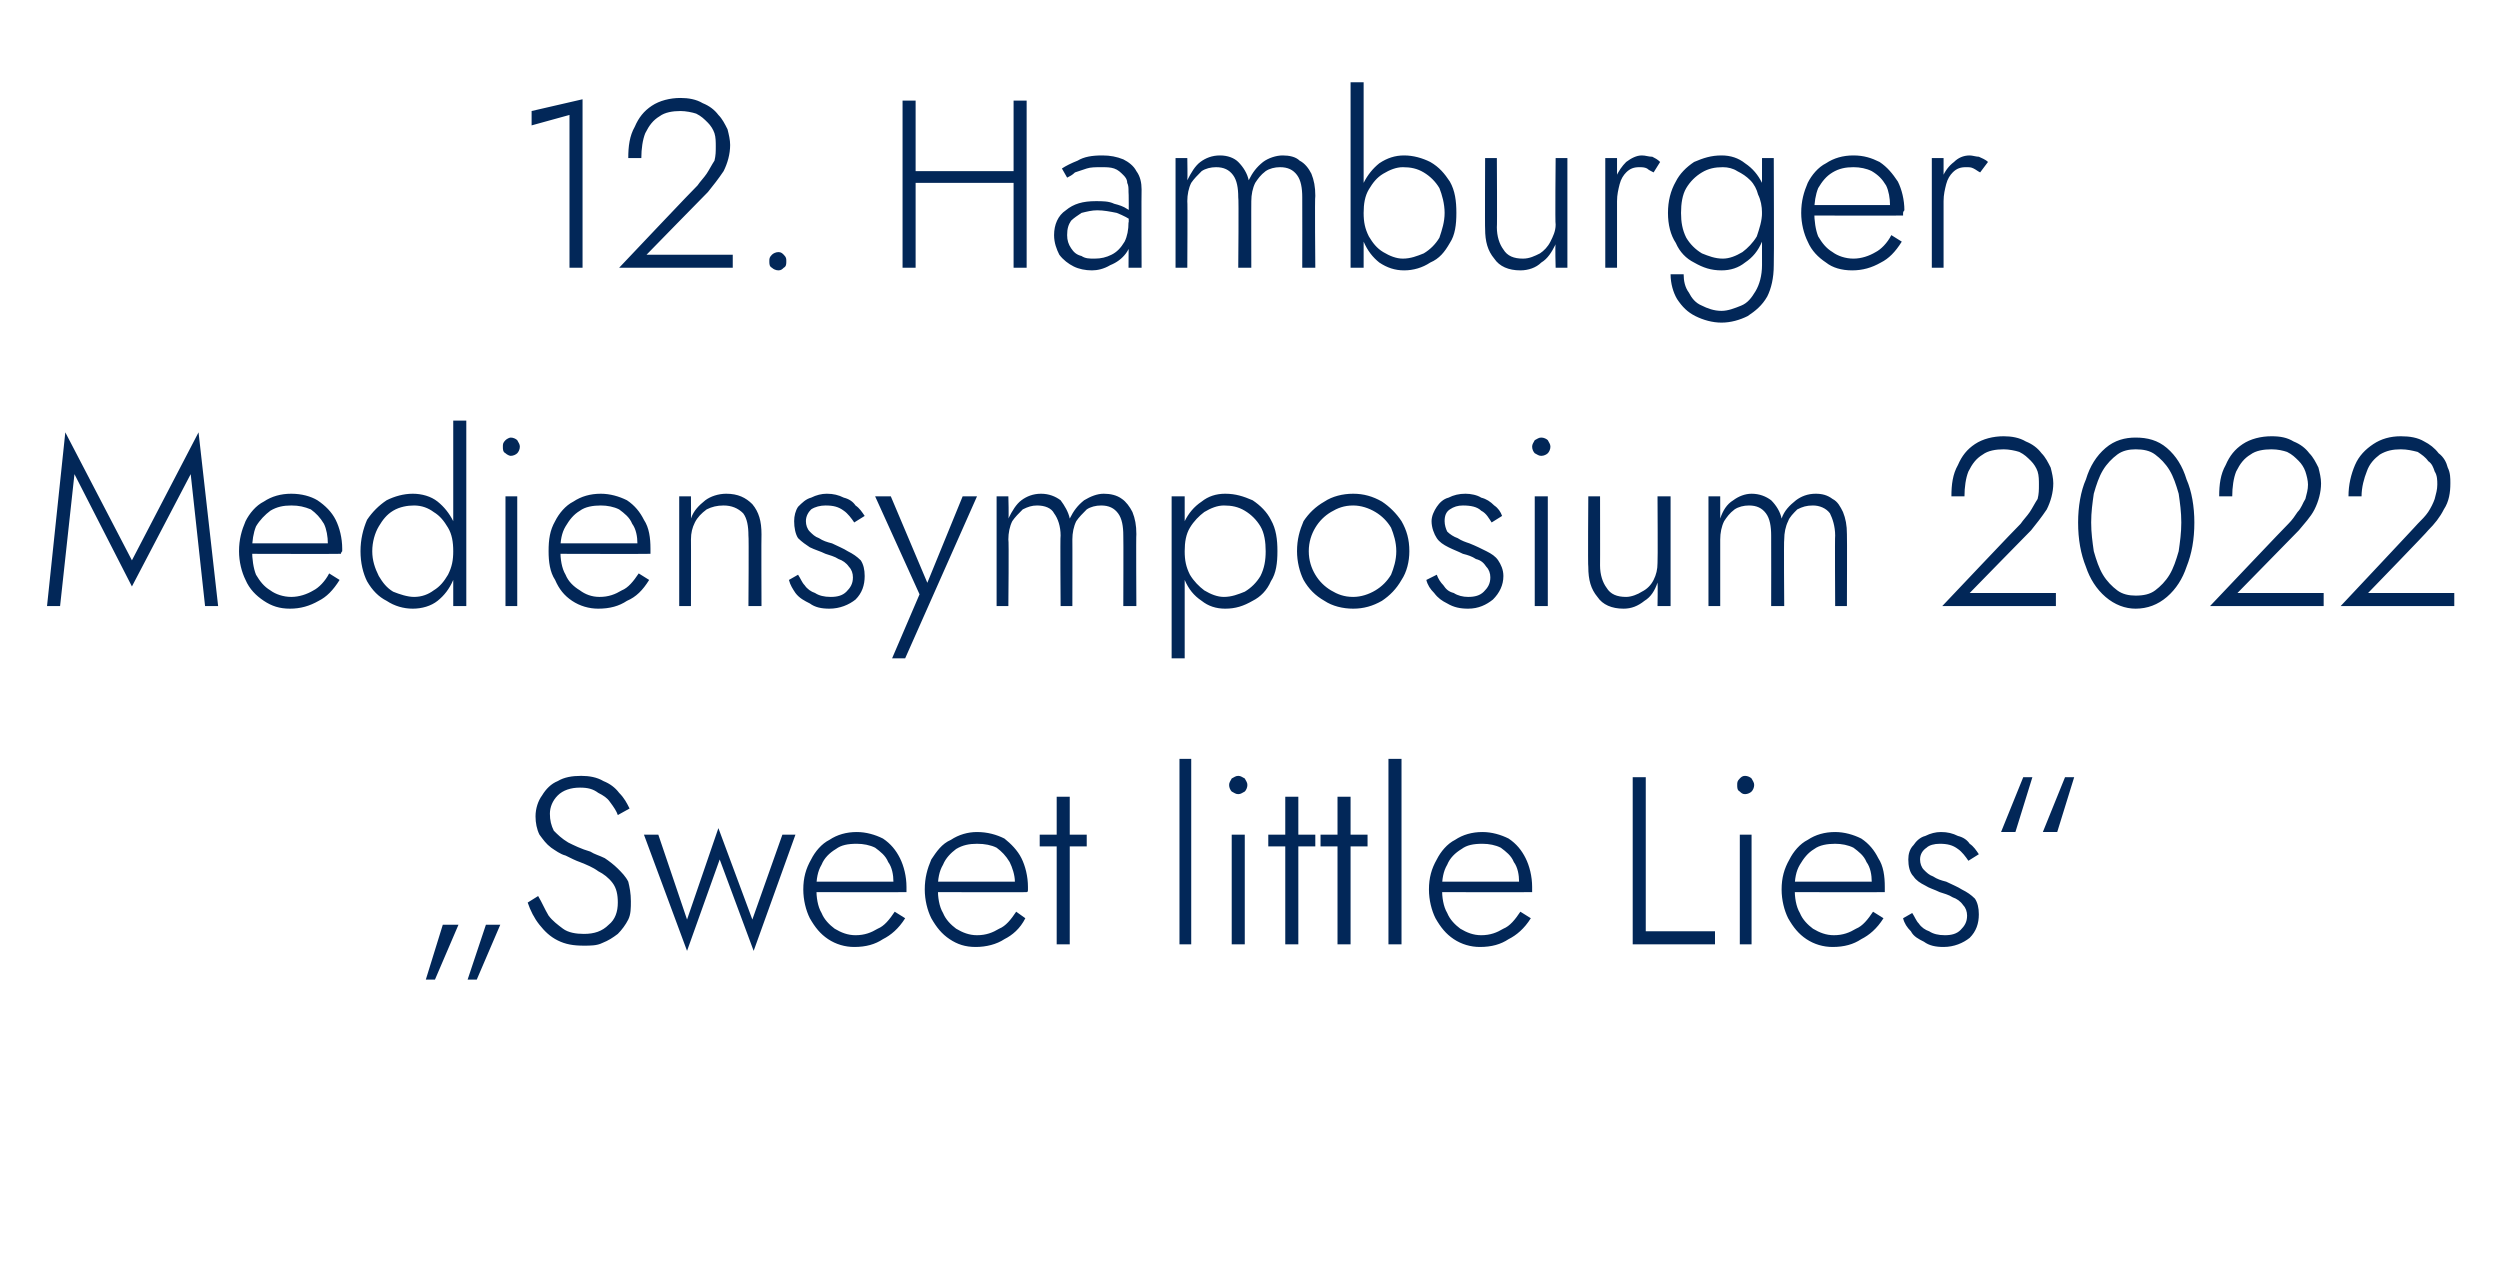
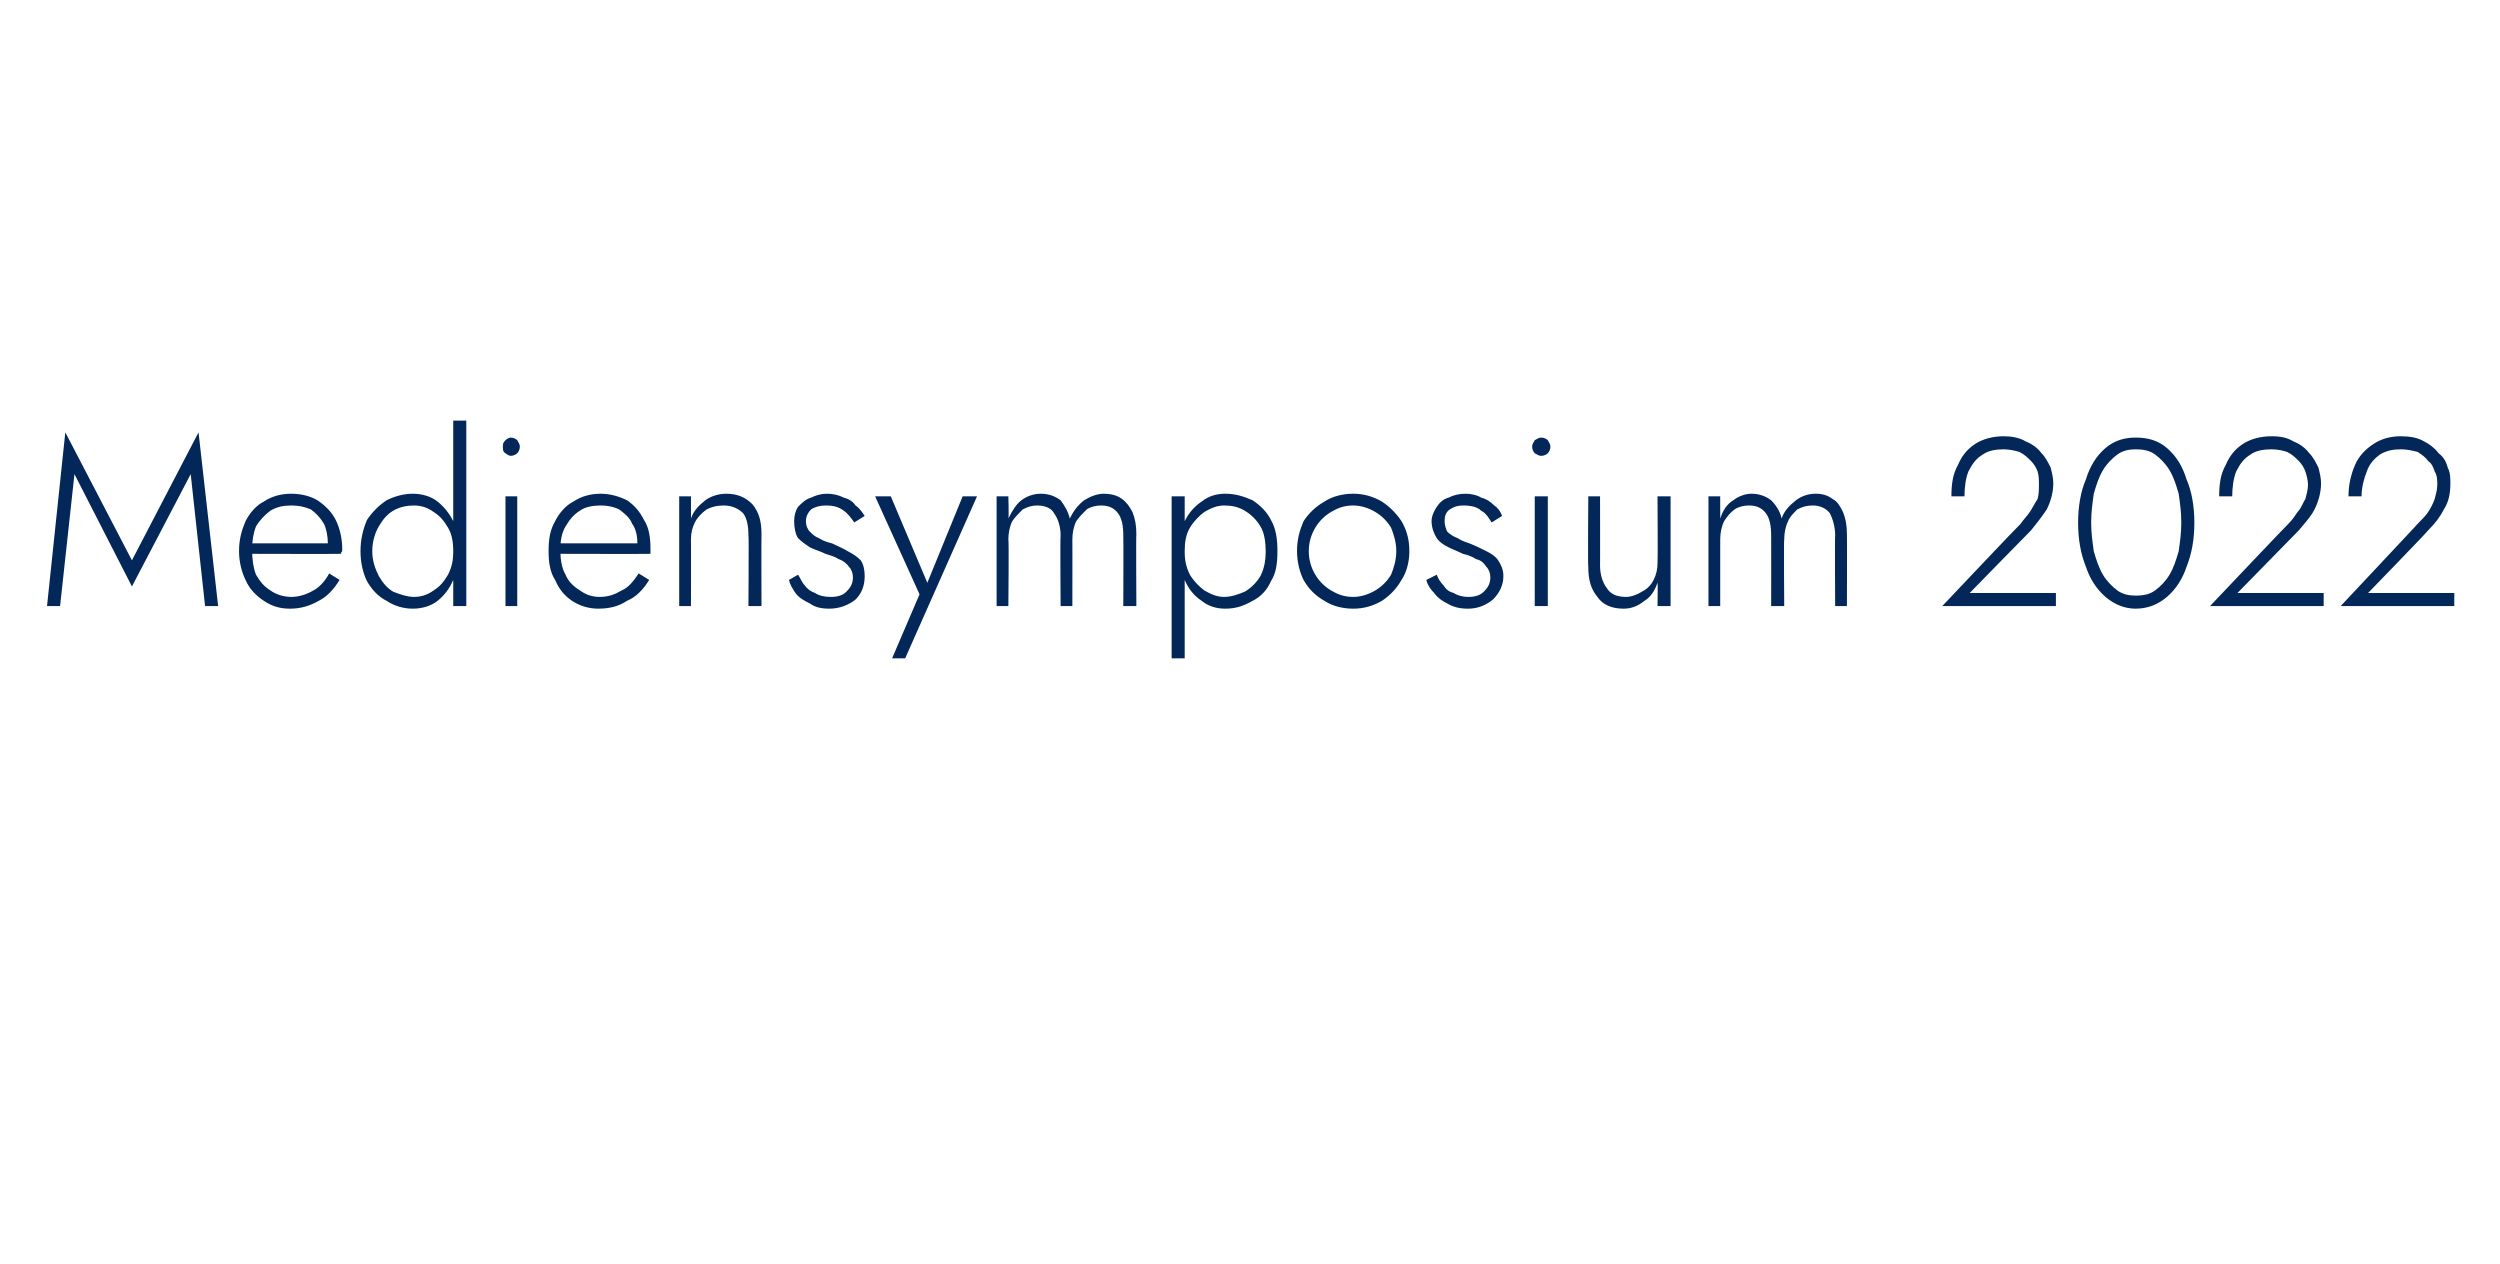
<svg xmlns="http://www.w3.org/2000/svg" version="1.1" width="191.4px" height="96.8px" viewBox="0 -1 191.4 96.8" style="top:-1px">
  <desc>12. Hamburger Mediensymposium 2022 „Sweet little Lies“</desc>
  <defs />
  <g id="Polygon1041558">
-     <path d="M 33.9 69.8 L 32.6 74 L 33.3 74 L 35.1 69.8 L 33.9 69.8 Z M 37.2 69.8 L 35.8 74 L 36.5 74 L 38.3 69.8 L 37.2 69.8 Z M 41.2 67.6 C 41.2 67.6 40.4 68.1 40.4 68.1 C 40.6 68.7 40.9 69.3 41.3 69.8 C 41.7 70.3 42.1 70.7 42.7 71 C 43.3 71.3 43.9 71.4 44.7 71.4 C 45.2 71.4 45.7 71.4 46.1 71.2 C 46.6 71 46.9 70.8 47.3 70.5 C 47.6 70.2 47.9 69.8 48.1 69.4 C 48.3 69 48.3 68.5 48.3 68 C 48.3 67.4 48.2 66.9 48.1 66.5 C 47.9 66.1 47.6 65.8 47.3 65.5 C 47 65.2 46.6 64.9 46.3 64.7 C 45.9 64.5 45.5 64.4 45.2 64.2 C 44.5 64 43.9 63.7 43.5 63.5 C 43 63.2 42.7 62.9 42.4 62.6 C 42.2 62.2 42.1 61.8 42.1 61.3 C 42.1 60.8 42.3 60.3 42.7 59.9 C 43.1 59.5 43.7 59.3 44.4 59.3 C 45 59.3 45.4 59.4 45.8 59.7 C 46.2 59.9 46.5 60.1 46.7 60.4 C 47 60.8 47.2 61.1 47.3 61.4 C 47.3 61.4 48.2 60.9 48.2 60.9 C 48 60.5 47.8 60.1 47.4 59.7 C 47.1 59.3 46.7 59 46.2 58.8 C 45.7 58.5 45.1 58.4 44.5 58.4 C 43.8 58.4 43.2 58.5 42.7 58.8 C 42.2 59 41.8 59.4 41.5 59.9 C 41.2 60.3 41 60.9 41 61.5 C 41 62 41.1 62.5 41.3 62.9 C 41.6 63.3 41.8 63.6 42.2 63.9 C 42.5 64.1 42.9 64.4 43.3 64.5 C 43.7 64.7 44.1 64.9 44.4 65 C 44.9 65.2 45.4 65.4 45.8 65.7 C 46.2 65.9 46.6 66.2 46.9 66.6 C 47.2 67 47.3 67.5 47.3 68.1 C 47.3 68.8 47.1 69.4 46.6 69.8 C 46.1 70.3 45.5 70.5 44.7 70.5 C 44.1 70.5 43.5 70.4 43.1 70.1 C 42.7 69.8 42.3 69.5 42 69.1 C 41.7 68.6 41.5 68.1 41.2 67.6 Z M 49.3 62.9 L 52.6 71.8 L 55.1 64.8 L 57.7 71.8 L 60.9 62.9 L 59.9 62.9 L 57.6 69.4 L 55 62.4 L 52.6 69.4 L 50.4 62.9 L 49.3 62.9 Z M 65.4 71.5 C 66.3 71.5 67 71.3 67.6 70.9 C 68.2 70.6 68.8 70.1 69.3 69.3 C 69.3 69.3 68.5 68.8 68.5 68.8 C 68.1 69.4 67.7 69.9 67.2 70.1 C 66.7 70.4 66.2 70.6 65.5 70.6 C 64.9 70.6 64.4 70.4 63.9 70.1 C 63.5 69.8 63.1 69.4 62.9 68.9 C 62.6 68.4 62.5 67.7 62.5 67 C 62.5 66.3 62.6 65.7 62.9 65.2 C 63.1 64.7 63.5 64.3 64 64 C 64.4 63.7 64.9 63.6 65.6 63.6 C 66.1 63.6 66.6 63.7 67 63.9 C 67.4 64.2 67.8 64.5 68 65 C 68.3 65.4 68.4 66 68.4 66.5 C 68.4 66.6 68.4 66.7 68.3 66.8 C 68.3 66.9 68.3 67 68.3 67.1 C 68.26 67.07 68.7 66.5 68.7 66.5 L 62.1 66.5 L 62.1 67.3 C 62.1 67.3 69.37 67.32 69.4 67.3 C 69.4 67.3 69.4 67.2 69.4 67.1 C 69.4 67 69.4 66.9 69.4 66.9 C 69.4 66.1 69.2 65.3 68.9 64.7 C 68.6 64.1 68.2 63.6 67.6 63.2 C 67 62.9 66.3 62.7 65.6 62.7 C 64.8 62.7 64.1 62.9 63.5 63.3 C 62.9 63.6 62.4 64.2 62.1 64.8 C 61.7 65.5 61.5 66.2 61.5 67.1 C 61.5 67.9 61.7 68.7 62 69.3 C 62.4 70 62.8 70.5 63.4 70.9 C 64 71.3 64.7 71.5 65.4 71.5 Z M 74.7 71.5 C 75.5 71.5 76.3 71.3 76.9 70.9 C 77.5 70.6 78.1 70.1 78.5 69.3 C 78.5 69.3 77.8 68.8 77.8 68.8 C 77.4 69.4 77 69.9 76.5 70.1 C 76 70.4 75.5 70.6 74.8 70.6 C 74.2 70.6 73.7 70.4 73.2 70.1 C 72.8 69.8 72.4 69.4 72.2 68.9 C 71.9 68.4 71.8 67.7 71.8 67 C 71.8 66.3 71.9 65.7 72.2 65.2 C 72.4 64.7 72.8 64.3 73.2 64 C 73.7 63.7 74.2 63.6 74.8 63.6 C 75.4 63.6 75.9 63.7 76.3 63.9 C 76.7 64.2 77 64.5 77.3 65 C 77.5 65.4 77.7 66 77.7 66.5 C 77.7 66.6 77.7 66.7 77.6 66.8 C 77.6 66.9 77.6 67 77.5 67.1 C 77.54 67.07 77.9 66.5 77.9 66.5 L 71.4 66.5 L 71.4 67.3 C 71.4 67.3 78.65 67.32 78.6 67.3 C 78.7 67.3 78.7 67.2 78.7 67.1 C 78.7 67 78.7 66.9 78.7 66.9 C 78.7 66.1 78.5 65.3 78.2 64.7 C 77.9 64.1 77.4 63.6 76.9 63.2 C 76.3 62.9 75.6 62.7 74.8 62.7 C 74.1 62.7 73.4 62.9 72.8 63.3 C 72.1 63.6 71.7 64.2 71.3 64.8 C 71 65.5 70.8 66.2 70.8 67.1 C 70.8 67.9 71 68.7 71.3 69.3 C 71.7 70 72.1 70.5 72.7 70.9 C 73.3 71.3 73.9 71.5 74.7 71.5 Z M 79.6 62.9 L 79.6 63.8 L 83.2 63.8 L 83.2 62.9 L 79.6 62.9 Z M 80.9 60 L 80.9 71.3 L 81.9 71.3 L 81.9 60 L 80.9 60 Z M 90.3 57.1 L 90.3 71.3 L 91.2 71.3 L 91.2 57.1 L 90.3 57.1 Z M 94.1 59.1 C 94.1 59.3 94.2 59.5 94.3 59.6 C 94.5 59.7 94.6 59.8 94.8 59.8 C 95 59.8 95.1 59.7 95.3 59.6 C 95.4 59.5 95.5 59.3 95.5 59.1 C 95.5 58.9 95.4 58.8 95.3 58.6 C 95.1 58.5 95 58.4 94.8 58.4 C 94.6 58.4 94.5 58.5 94.3 58.6 C 94.2 58.8 94.1 58.9 94.1 59.1 Z M 94.3 62.9 L 94.3 71.3 L 95.3 71.3 L 95.3 62.9 L 94.3 62.9 Z M 97.1 62.9 L 97.1 63.8 L 100.7 63.8 L 100.7 62.9 L 97.1 62.9 Z M 98.4 60 L 98.4 71.3 L 99.4 71.3 L 99.4 60 L 98.4 60 Z M 101.1 62.9 L 101.1 63.8 L 104.7 63.8 L 104.7 62.9 L 101.1 62.9 Z M 102.4 60 L 102.4 71.3 L 103.4 71.3 L 103.4 60 L 102.4 60 Z M 106.3 57.1 L 106.3 71.3 L 107.3 71.3 L 107.3 57.1 L 106.3 57.1 Z M 113.3 71.5 C 114.2 71.5 114.9 71.3 115.5 70.9 C 116.1 70.6 116.7 70.1 117.2 69.3 C 117.2 69.3 116.4 68.8 116.4 68.8 C 116 69.4 115.6 69.9 115.1 70.1 C 114.6 70.4 114.1 70.6 113.4 70.6 C 112.8 70.6 112.3 70.4 111.8 70.1 C 111.4 69.8 111 69.4 110.8 68.9 C 110.5 68.4 110.4 67.7 110.4 67 C 110.4 66.3 110.5 65.7 110.8 65.2 C 111 64.7 111.4 64.3 111.9 64 C 112.3 63.7 112.8 63.6 113.5 63.6 C 114 63.6 114.5 63.7 114.9 63.9 C 115.3 64.2 115.7 64.5 115.9 65 C 116.2 65.4 116.3 66 116.3 66.5 C 116.3 66.6 116.3 66.7 116.2 66.8 C 116.2 66.9 116.2 67 116.2 67.1 C 116.16 67.07 116.6 66.5 116.6 66.5 L 110 66.5 L 110 67.3 C 110 67.3 117.27 67.32 117.3 67.3 C 117.3 67.3 117.3 67.2 117.3 67.1 C 117.3 67 117.3 66.9 117.3 66.9 C 117.3 66.1 117.1 65.3 116.8 64.7 C 116.5 64.1 116.1 63.6 115.5 63.2 C 114.9 62.9 114.2 62.7 113.5 62.7 C 112.7 62.7 112 62.9 111.4 63.3 C 110.8 63.6 110.3 64.2 110 64.8 C 109.6 65.5 109.4 66.2 109.4 67.1 C 109.4 67.9 109.6 68.7 109.9 69.3 C 110.3 70 110.7 70.5 111.3 70.9 C 111.9 71.3 112.6 71.5 113.3 71.5 Z M 125 58.5 L 125 71.3 L 131.3 71.3 L 131.3 70.3 L 126 70.3 L 126 58.5 L 125 58.5 Z M 133 59.1 C 133 59.3 133 59.5 133.2 59.6 C 133.3 59.7 133.4 59.8 133.6 59.8 C 133.8 59.8 134 59.7 134.1 59.6 C 134.2 59.5 134.3 59.3 134.3 59.1 C 134.3 58.9 134.2 58.8 134.1 58.6 C 134 58.5 133.8 58.4 133.6 58.4 C 133.4 58.4 133.3 58.5 133.2 58.6 C 133 58.8 133 58.9 133 59.1 Z M 133.2 62.9 L 133.2 71.3 L 134.1 71.3 L 134.1 62.9 L 133.2 62.9 Z M 140.3 71.5 C 141.2 71.5 141.9 71.3 142.5 70.9 C 143.1 70.6 143.7 70.1 144.2 69.3 C 144.2 69.3 143.4 68.8 143.4 68.8 C 143 69.4 142.6 69.9 142.1 70.1 C 141.6 70.4 141.1 70.6 140.4 70.6 C 139.8 70.6 139.3 70.4 138.8 70.1 C 138.4 69.8 138 69.4 137.8 68.9 C 137.5 68.4 137.4 67.7 137.4 67 C 137.4 66.3 137.5 65.7 137.8 65.2 C 138.1 64.7 138.4 64.3 138.9 64 C 139.3 63.7 139.9 63.6 140.5 63.6 C 141 63.6 141.5 63.7 141.9 63.9 C 142.3 64.2 142.7 64.5 142.9 65 C 143.2 65.4 143.3 66 143.3 66.5 C 143.3 66.6 143.3 66.7 143.2 66.8 C 143.2 66.9 143.2 67 143.2 67.1 C 143.17 67.07 143.6 66.5 143.6 66.5 L 137.1 66.5 L 137.1 67.3 C 137.1 67.3 144.28 67.32 144.3 67.3 C 144.3 67.3 144.3 67.2 144.3 67.1 C 144.3 67 144.3 66.9 144.3 66.9 C 144.3 66.1 144.2 65.3 143.8 64.7 C 143.5 64.1 143.1 63.6 142.5 63.2 C 141.9 62.9 141.2 62.7 140.5 62.7 C 139.7 62.7 139 62.9 138.4 63.3 C 137.8 63.6 137.3 64.2 137 64.8 C 136.6 65.5 136.4 66.2 136.4 67.1 C 136.4 67.9 136.6 68.7 136.9 69.3 C 137.3 70 137.7 70.5 138.3 70.9 C 138.9 71.3 139.6 71.5 140.3 71.5 Z M 146.4 68.9 C 146.4 68.9 145.7 69.3 145.7 69.3 C 145.8 69.7 146 70 146.3 70.3 C 146.5 70.7 146.9 70.9 147.3 71.1 C 147.7 71.4 148.2 71.5 148.8 71.5 C 149.6 71.5 150.3 71.2 150.8 70.8 C 151.3 70.3 151.5 69.7 151.5 69 C 151.5 68.5 151.4 68.1 151.2 67.8 C 150.9 67.5 150.6 67.3 150.2 67.1 C 149.9 66.9 149.4 66.7 149 66.5 C 148.6 66.4 148.3 66.3 148 66.1 C 147.7 66 147.5 65.8 147.3 65.6 C 147.1 65.4 147 65.1 147 64.8 C 147 64.4 147.2 64.1 147.5 63.9 C 147.7 63.7 148.1 63.6 148.5 63.6 C 149.1 63.6 149.5 63.7 149.9 64 C 150.2 64.2 150.5 64.6 150.7 64.9 C 150.7 64.9 151.5 64.4 151.5 64.4 C 151.3 64.1 151.1 63.8 150.8 63.6 C 150.6 63.3 150.3 63.1 149.9 63 C 149.5 62.8 149.1 62.7 148.6 62.7 C 148.2 62.7 147.8 62.8 147.4 63 C 147 63.1 146.7 63.4 146.5 63.7 C 146.2 64 146.1 64.4 146.1 64.8 C 146.1 65.3 146.2 65.8 146.5 66.1 C 146.7 66.4 147 66.6 147.4 66.8 C 147.7 67 148.1 67.1 148.5 67.3 C 148.8 67.4 149.2 67.5 149.5 67.7 C 149.8 67.8 150.1 68 150.3 68.3 C 150.5 68.5 150.6 68.8 150.6 69.1 C 150.6 69.6 150.4 69.9 150.1 70.2 C 149.8 70.5 149.4 70.6 148.9 70.6 C 148.4 70.6 148 70.5 147.7 70.3 C 147.4 70.2 147.1 70 146.9 69.7 C 146.7 69.5 146.6 69.2 146.4 68.9 Z M 154.3 62.7 L 155.6 58.5 L 154.9 58.5 L 153.2 62.7 L 154.3 62.7 Z M 157.5 62.7 L 158.8 58.5 L 158.1 58.5 L 156.4 62.7 L 157.5 62.7 Z " stroke="none" fill="#022758" />
-   </g>
+     </g>
  <g id="Polygon1041557">
    <path d="M 5.7 35.3 L 10.1 43.9 L 14.6 35.3 L 15.7 45.4 L 16.7 45.4 L 15.2 32.1 L 10.1 41.9 L 5 32.1 L 3.6 45.4 L 4.6 45.4 L 5.7 35.3 Z M 22.2 45.6 C 23 45.6 23.7 45.4 24.4 45 C 25 44.7 25.5 44.2 26 43.4 C 26 43.4 25.2 42.9 25.2 42.9 C 24.9 43.5 24.4 44 24 44.2 C 23.5 44.5 22.9 44.7 22.3 44.7 C 21.7 44.7 21.1 44.5 20.7 44.2 C 20.2 43.9 19.9 43.5 19.6 43 C 19.4 42.5 19.3 41.8 19.3 41.1 C 19.3 40.4 19.4 39.8 19.6 39.3 C 19.9 38.8 20.3 38.4 20.7 38.1 C 21.2 37.8 21.7 37.7 22.3 37.7 C 22.9 37.7 23.3 37.8 23.8 38 C 24.2 38.3 24.5 38.6 24.8 39.1 C 25 39.5 25.1 40.1 25.1 40.6 C 25.1 40.7 25.1 40.8 25.1 40.9 C 25.1 41 25 41.1 25 41.2 C 25.01 41.17 25.4 40.6 25.4 40.6 L 18.9 40.6 L 18.9 41.4 C 18.9 41.4 26.12 41.42 26.1 41.4 C 26.1 41.4 26.1 41.3 26.2 41.2 C 26.2 41.1 26.2 41 26.2 41 C 26.2 40.2 26 39.4 25.7 38.8 C 25.4 38.2 24.9 37.7 24.3 37.3 C 23.8 37 23.1 36.8 22.3 36.8 C 21.5 36.8 20.8 37 20.2 37.4 C 19.6 37.7 19.1 38.3 18.8 38.9 C 18.5 39.6 18.3 40.3 18.3 41.2 C 18.3 42 18.5 42.8 18.8 43.4 C 19.1 44.1 19.6 44.6 20.2 45 C 20.8 45.4 21.4 45.6 22.2 45.6 Z M 34.7 31.2 L 34.7 45.4 L 35.7 45.4 L 35.7 31.2 L 34.7 31.2 Z M 27.6 41.2 C 27.6 42.1 27.8 42.9 28.1 43.5 C 28.5 44.2 29 44.7 29.6 45 C 30.2 45.4 30.9 45.6 31.6 45.6 C 32.3 45.6 33 45.4 33.5 45 C 34 44.6 34.4 44.1 34.7 43.4 C 35 42.8 35.2 42 35.2 41.2 C 35.2 40.4 35 39.6 34.7 38.9 C 34.4 38.3 34 37.8 33.5 37.4 C 33 37 32.3 36.8 31.6 36.8 C 30.9 36.8 30.2 37 29.6 37.3 C 29 37.7 28.5 38.2 28.1 38.8 C 27.8 39.5 27.6 40.3 27.6 41.2 Z M 28.5 41.2 C 28.5 40.5 28.7 39.8 29 39.3 C 29.3 38.8 29.6 38.4 30.1 38.1 C 30.6 37.8 31.2 37.7 31.7 37.7 C 32.3 37.7 32.8 37.9 33.2 38.2 C 33.7 38.5 34 38.9 34.3 39.4 C 34.6 39.9 34.7 40.5 34.7 41.2 C 34.7 41.9 34.6 42.4 34.3 43 C 34 43.5 33.7 43.9 33.2 44.2 C 32.8 44.5 32.3 44.7 31.7 44.7 C 31.2 44.7 30.6 44.5 30.1 44.3 C 29.6 44 29.3 43.6 29 43.1 C 28.7 42.5 28.5 41.9 28.5 41.2 Z M 38.5 33.2 C 38.5 33.4 38.5 33.6 38.7 33.7 C 38.8 33.8 39 33.9 39.1 33.9 C 39.3 33.9 39.5 33.8 39.6 33.7 C 39.7 33.6 39.8 33.4 39.8 33.2 C 39.8 33 39.7 32.9 39.6 32.7 C 39.5 32.6 39.3 32.5 39.1 32.5 C 39 32.5 38.8 32.6 38.7 32.7 C 38.5 32.9 38.5 33 38.5 33.2 Z M 38.7 37 L 38.7 45.4 L 39.6 45.4 L 39.6 37 L 38.7 37 Z M 45.8 45.6 C 46.7 45.6 47.4 45.4 48 45 C 48.7 44.7 49.2 44.2 49.7 43.4 C 49.7 43.4 48.9 42.9 48.9 42.9 C 48.5 43.5 48.1 44 47.6 44.2 C 47.1 44.5 46.6 44.7 45.9 44.7 C 45.3 44.7 44.8 44.5 44.4 44.2 C 43.9 43.9 43.5 43.5 43.3 43 C 43 42.5 42.9 41.8 42.9 41.1 C 42.9 40.4 43 39.8 43.3 39.3 C 43.6 38.8 43.9 38.4 44.4 38.1 C 44.8 37.8 45.4 37.7 46 37.7 C 46.5 37.7 47 37.8 47.4 38 C 47.8 38.3 48.2 38.6 48.4 39.1 C 48.7 39.5 48.8 40.1 48.8 40.6 C 48.8 40.7 48.8 40.8 48.8 40.9 C 48.7 41 48.7 41.1 48.7 41.2 C 48.67 41.17 49.1 40.6 49.1 40.6 L 42.6 40.6 L 42.6 41.4 C 42.6 41.4 49.78 41.42 49.8 41.4 C 49.8 41.4 49.8 41.3 49.8 41.2 C 49.8 41.1 49.8 41 49.8 41 C 49.8 40.2 49.7 39.4 49.3 38.8 C 49 38.2 48.6 37.7 48 37.3 C 47.4 37 46.7 36.8 46 36.8 C 45.2 36.8 44.5 37 43.9 37.4 C 43.3 37.7 42.8 38.3 42.5 38.9 C 42.1 39.6 42 40.3 42 41.2 C 42 42 42.1 42.8 42.5 43.4 C 42.8 44.1 43.2 44.6 43.8 45 C 44.4 45.4 45.1 45.6 45.8 45.6 Z M 57.3 40 C 57.34 39.99 57.3 45.4 57.3 45.4 L 58.3 45.4 C 58.3 45.4 58.28 39.88 58.3 39.9 C 58.3 38.9 58.1 38.2 57.6 37.6 C 57.1 37.1 56.5 36.8 55.6 36.8 C 55 36.8 54.4 37 54 37.3 C 53.5 37.7 53.1 38.1 52.9 38.7 C 52.91 38.75 52.9 37 52.9 37 L 52 37 L 52 45.4 L 52.9 45.4 C 52.9 45.4 52.91 40.28 52.9 40.3 C 52.9 39.8 53 39.4 53.2 39 C 53.4 38.6 53.7 38.3 54.1 38 C 54.5 37.8 54.9 37.7 55.4 37.7 C 56 37.7 56.5 37.9 56.9 38.3 C 57.2 38.7 57.3 39.3 57.3 40 Z M 61.1 43 C 61.1 43 60.4 43.4 60.4 43.4 C 60.5 43.8 60.7 44.1 60.9 44.4 C 61.2 44.8 61.6 45 62 45.2 C 62.4 45.5 62.9 45.6 63.5 45.6 C 64.3 45.6 65 45.3 65.5 44.9 C 66 44.4 66.2 43.8 66.2 43.1 C 66.2 42.6 66.1 42.2 65.9 41.9 C 65.6 41.6 65.3 41.4 64.9 41.2 C 64.6 41 64.1 40.8 63.7 40.6 C 63.3 40.5 63 40.4 62.7 40.2 C 62.4 40.1 62.2 39.9 62 39.7 C 61.8 39.5 61.7 39.2 61.7 38.9 C 61.7 38.5 61.9 38.2 62.1 38 C 62.4 37.8 62.8 37.7 63.2 37.7 C 63.8 37.7 64.2 37.8 64.6 38.1 C 64.9 38.3 65.2 38.7 65.4 39 C 65.4 39 66.2 38.5 66.2 38.5 C 66 38.2 65.8 37.9 65.5 37.7 C 65.3 37.4 65 37.2 64.6 37.1 C 64.2 36.9 63.8 36.8 63.3 36.8 C 62.9 36.8 62.5 36.9 62.1 37.1 C 61.7 37.2 61.4 37.5 61.1 37.8 C 60.9 38.1 60.8 38.5 60.8 38.9 C 60.8 39.4 60.9 39.9 61.1 40.2 C 61.4 40.5 61.7 40.7 62 40.9 C 62.4 41.1 62.8 41.2 63.2 41.4 C 63.5 41.5 63.9 41.6 64.2 41.8 C 64.5 41.9 64.8 42.1 65 42.4 C 65.2 42.6 65.3 42.9 65.3 43.2 C 65.3 43.7 65.1 44 64.8 44.3 C 64.5 44.6 64.1 44.7 63.6 44.7 C 63.1 44.7 62.7 44.6 62.4 44.4 C 62.1 44.3 61.8 44.1 61.6 43.8 C 61.4 43.6 61.3 43.3 61.1 43 Z M 74.8 37 L 73.7 37 L 70.8 44.1 L 71.2 44.1 L 68.2 37 L 67 37 L 70.4 44.5 L 68.3 49.4 L 69.3 49.4 L 74.8 37 Z M 87 39.9 C 87 39.2 86.9 38.7 86.7 38.2 C 86.5 37.8 86.2 37.4 85.9 37.2 C 85.5 36.9 85 36.8 84.5 36.8 C 84 36.8 83.5 37 83 37.3 C 82.5 37.7 82.2 38.1 81.9 38.7 C 81.8 38.2 81.5 37.7 81.2 37.3 C 80.8 37 80.3 36.8 79.7 36.8 C 79.1 36.8 78.6 37 78.2 37.3 C 77.8 37.6 77.5 38.1 77.2 38.7 C 77.25 38.69 77.2 37 77.2 37 L 76.3 37 L 76.3 45.4 L 77.2 45.4 C 77.2 45.4 77.25 40.28 77.2 40.3 C 77.2 39.8 77.3 39.3 77.5 38.9 C 77.7 38.6 78 38.3 78.3 38 C 78.7 37.8 79 37.7 79.4 37.7 C 80 37.7 80.5 37.9 80.7 38.3 C 81 38.7 81.2 39.3 81.2 40 C 81.16 39.99 81.2 45.4 81.2 45.4 L 82.1 45.4 C 82.1 45.4 82.11 40.28 82.1 40.3 C 82.1 39.8 82.2 39.3 82.4 38.9 C 82.6 38.6 82.9 38.3 83.2 38 C 83.5 37.8 83.9 37.7 84.3 37.7 C 84.9 37.7 85.3 37.9 85.6 38.3 C 85.9 38.7 86 39.3 86 40 C 86.02 39.99 86 45.4 86 45.4 L 87 45.4 C 87 45.4 86.97 39.88 87 39.9 Z M 90.7 49.4 L 90.7 37 L 89.7 37 L 89.7 49.4 L 90.7 49.4 Z M 97.8 41.2 C 97.8 40.3 97.7 39.5 97.3 38.8 C 97 38.2 96.5 37.7 95.9 37.3 C 95.2 37 94.6 36.8 93.8 36.8 C 93.1 36.8 92.5 37 92 37.4 C 91.4 37.8 91 38.3 90.7 38.9 C 90.4 39.6 90.3 40.4 90.3 41.2 C 90.3 42 90.4 42.8 90.7 43.4 C 91 44.1 91.4 44.6 92 45 C 92.5 45.4 93.1 45.6 93.8 45.6 C 94.6 45.6 95.2 45.4 95.9 45 C 96.5 44.7 97 44.2 97.3 43.5 C 97.7 42.9 97.8 42.1 97.8 41.2 Z M 96.9 41.2 C 96.9 41.9 96.8 42.5 96.5 43.1 C 96.2 43.6 95.8 44 95.3 44.3 C 94.8 44.5 94.3 44.7 93.7 44.7 C 93.2 44.7 92.7 44.5 92.2 44.2 C 91.8 43.9 91.4 43.5 91.1 43 C 90.8 42.4 90.7 41.9 90.7 41.2 C 90.7 40.5 90.8 39.9 91.1 39.4 C 91.4 38.9 91.8 38.5 92.2 38.2 C 92.7 37.9 93.2 37.7 93.7 37.7 C 94.3 37.7 94.8 37.8 95.3 38.1 C 95.8 38.4 96.2 38.8 96.5 39.3 C 96.8 39.8 96.9 40.5 96.9 41.2 Z M 99.3 41.2 C 99.3 42 99.5 42.8 99.8 43.4 C 100.2 44.1 100.7 44.6 101.4 45 C 102 45.4 102.8 45.6 103.6 45.6 C 104.4 45.6 105.1 45.4 105.8 45 C 106.4 44.6 106.9 44.1 107.3 43.4 C 107.7 42.8 107.9 42 107.9 41.2 C 107.9 40.3 107.7 39.6 107.3 38.9 C 106.9 38.3 106.4 37.8 105.8 37.4 C 105.1 37 104.4 36.8 103.6 36.8 C 102.8 36.8 102 37 101.4 37.4 C 100.7 37.8 100.2 38.3 99.8 38.9 C 99.5 39.6 99.3 40.3 99.3 41.2 Z M 100.2 41.2 C 100.2 40.5 100.4 39.9 100.7 39.4 C 101 38.9 101.4 38.5 101.9 38.2 C 102.4 37.9 102.9 37.7 103.6 37.7 C 104.2 37.7 104.8 37.9 105.3 38.2 C 105.8 38.5 106.2 38.9 106.5 39.4 C 106.7 39.9 106.9 40.5 106.9 41.2 C 106.9 41.9 106.7 42.5 106.5 43 C 106.2 43.5 105.8 43.9 105.3 44.2 C 104.8 44.5 104.2 44.7 103.6 44.7 C 102.9 44.7 102.4 44.5 101.9 44.2 C 101.4 43.9 101 43.5 100.7 43 C 100.4 42.5 100.2 41.9 100.2 41.2 Z M 110 43 C 110 43 109.2 43.4 109.2 43.4 C 109.3 43.8 109.5 44.1 109.8 44.4 C 110.1 44.8 110.4 45 110.8 45.2 C 111.3 45.5 111.8 45.6 112.4 45.6 C 113.2 45.6 113.8 45.3 114.3 44.9 C 114.8 44.4 115.1 43.8 115.1 43.1 C 115.1 42.6 114.9 42.2 114.7 41.9 C 114.5 41.6 114.2 41.4 113.8 41.2 C 113.4 41 113 40.8 112.5 40.6 C 112.2 40.5 111.9 40.4 111.6 40.2 C 111.3 40.1 111 39.9 110.8 39.7 C 110.7 39.5 110.6 39.2 110.6 38.9 C 110.6 38.5 110.7 38.2 111 38 C 111.3 37.8 111.6 37.7 112 37.7 C 112.6 37.7 113.1 37.8 113.4 38.1 C 113.8 38.3 114 38.7 114.2 39 C 114.2 39 115 38.5 115 38.5 C 114.9 38.2 114.7 37.9 114.4 37.7 C 114.1 37.4 113.8 37.2 113.4 37.1 C 113.1 36.9 112.6 36.8 112.2 36.8 C 111.7 36.8 111.3 36.9 110.9 37.1 C 110.5 37.2 110.2 37.5 110 37.8 C 109.8 38.1 109.6 38.5 109.6 38.9 C 109.6 39.4 109.8 39.9 110 40.2 C 110.2 40.5 110.5 40.7 110.9 40.9 C 111.3 41.1 111.6 41.2 112 41.4 C 112.4 41.5 112.7 41.6 113 41.8 C 113.4 41.9 113.6 42.1 113.8 42.4 C 114 42.6 114.1 42.9 114.1 43.2 C 114.1 43.7 113.9 44 113.6 44.3 C 113.3 44.6 112.9 44.7 112.4 44.7 C 112 44.7 111.6 44.6 111.3 44.4 C 110.9 44.3 110.7 44.1 110.5 43.8 C 110.3 43.6 110.1 43.3 110 43 Z M 117.3 33.2 C 117.3 33.4 117.4 33.6 117.5 33.7 C 117.7 33.8 117.8 33.9 118 33.9 C 118.2 33.9 118.4 33.8 118.5 33.7 C 118.6 33.6 118.7 33.4 118.7 33.2 C 118.7 33 118.6 32.9 118.5 32.7 C 118.4 32.6 118.2 32.5 118 32.5 C 117.8 32.5 117.7 32.6 117.5 32.7 C 117.4 32.9 117.3 33 117.3 33.2 Z M 117.5 37 L 117.5 45.4 L 118.5 45.4 L 118.5 37 L 117.5 37 Z M 122.5 42.3 C 122.51 42.32 122.5 37 122.5 37 L 121.6 37 C 121.6 37 121.56 42.43 121.6 42.4 C 121.6 43.4 121.8 44.1 122.3 44.7 C 122.7 45.3 123.4 45.6 124.3 45.6 C 124.9 45.6 125.4 45.4 125.9 45 C 126.4 44.7 126.7 44.2 126.9 43.6 C 126.93 43.63 126.9 45.4 126.9 45.4 L 127.9 45.4 L 127.9 37 L 126.9 37 C 126.9 37 126.93 42.1 126.9 42.1 C 126.9 42.6 126.8 43 126.6 43.4 C 126.4 43.8 126.1 44.1 125.7 44.3 C 125.4 44.5 124.9 44.7 124.5 44.7 C 123.8 44.7 123.3 44.5 123 44 C 122.7 43.6 122.5 43 122.5 42.3 Z M 141.4 39.9 C 141.4 39.2 141.3 38.7 141.1 38.2 C 140.9 37.8 140.7 37.4 140.3 37.2 C 139.9 36.9 139.5 36.8 139 36.8 C 138.4 36.8 137.9 37 137.5 37.3 C 137 37.7 136.6 38.1 136.4 38.7 C 136.3 38.2 136 37.7 135.6 37.3 C 135.2 37 134.7 36.8 134.1 36.8 C 133.6 36.8 133.1 37 132.7 37.3 C 132.2 37.6 131.9 38.1 131.7 38.7 C 131.7 38.69 131.7 37 131.7 37 L 130.8 37 L 130.8 45.4 L 131.7 45.4 C 131.7 45.4 131.7 40.28 131.7 40.3 C 131.7 39.8 131.8 39.3 132 38.9 C 132.2 38.6 132.4 38.3 132.8 38 C 133.1 37.8 133.5 37.7 133.9 37.7 C 134.5 37.7 134.9 37.9 135.2 38.3 C 135.5 38.7 135.6 39.3 135.6 40 C 135.61 39.99 135.6 45.4 135.6 45.4 L 136.6 45.4 C 136.6 45.4 136.56 40.28 136.6 40.3 C 136.6 39.8 136.7 39.3 136.9 38.9 C 137 38.6 137.3 38.3 137.6 38 C 138 37.8 138.3 37.7 138.8 37.7 C 139.3 37.7 139.8 37.9 140.1 38.3 C 140.3 38.7 140.5 39.3 140.5 40 C 140.47 39.99 140.5 45.4 140.5 45.4 L 141.4 45.4 C 141.4 45.4 141.42 39.88 141.4 39.9 Z M 148.7 45.4 L 157.4 45.4 L 157.4 44.4 L 150.8 44.4 C 150.8 44.4 155.45 39.64 155.5 39.6 C 155.9 39.1 156.3 38.6 156.7 38 C 157 37.4 157.2 36.7 157.2 36 C 157.2 35.6 157.1 35.2 157 34.8 C 156.8 34.4 156.6 34 156.3 33.7 C 156 33.3 155.6 33 155.1 32.8 C 154.6 32.5 154 32.4 153.4 32.4 C 152.6 32.4 151.8 32.6 151.2 33 C 150.6 33.4 150.2 33.9 149.9 34.6 C 149.5 35.3 149.4 36.1 149.4 37 C 149.4 37 150.4 37 150.4 37 C 150.4 36.3 150.5 35.6 150.7 35.1 C 151 34.5 151.3 34.1 151.8 33.8 C 152.2 33.5 152.8 33.4 153.4 33.4 C 153.8 33.4 154.3 33.5 154.6 33.6 C 155 33.8 155.2 34 155.5 34.3 C 155.7 34.5 155.9 34.8 156 35.1 C 156.1 35.4 156.1 35.8 156.1 36.1 C 156.1 36.5 156.1 36.8 156 37.2 C 155.8 37.5 155.6 37.9 155.4 38.2 C 155.2 38.5 154.9 38.8 154.7 39.1 C 154.67 39.09 148.7 45.4 148.7 45.4 Z M 160.1 39 C 160.1 38.2 160.2 37.5 160.3 36.8 C 160.5 36.1 160.7 35.5 161 35 C 161.3 34.5 161.7 34.1 162.1 33.8 C 162.5 33.5 163 33.4 163.5 33.4 C 164.1 33.4 164.6 33.5 165 33.8 C 165.4 34.1 165.8 34.5 166.1 35 C 166.4 35.5 166.6 36.1 166.8 36.8 C 166.9 37.5 167 38.2 167 39 C 167 39.8 166.9 40.5 166.8 41.2 C 166.6 41.9 166.4 42.5 166.1 43 C 165.8 43.5 165.4 43.9 165 44.2 C 164.6 44.5 164.1 44.6 163.5 44.6 C 163 44.6 162.5 44.5 162.1 44.2 C 161.7 43.9 161.3 43.5 161 43 C 160.7 42.5 160.5 41.9 160.3 41.2 C 160.2 40.5 160.1 39.8 160.1 39 Z M 159.1 39 C 159.1 40.3 159.3 41.4 159.7 42.4 C 160 43.3 160.5 44.1 161.2 44.7 C 161.9 45.3 162.7 45.6 163.5 45.6 C 164.4 45.6 165.2 45.3 165.9 44.7 C 166.6 44.1 167.1 43.3 167.4 42.4 C 167.8 41.4 168 40.3 168 39 C 168 37.8 167.8 36.6 167.4 35.7 C 167.1 34.7 166.6 33.9 165.9 33.3 C 165.2 32.7 164.4 32.5 163.5 32.5 C 162.7 32.5 161.9 32.7 161.2 33.3 C 160.5 33.9 160 34.7 159.7 35.7 C 159.3 36.6 159.1 37.8 159.1 39 Z M 169.2 45.4 L 177.9 45.4 L 177.9 44.4 L 171.3 44.4 C 171.3 44.4 175.96 39.64 176 39.6 C 176.4 39.1 176.9 38.6 177.2 38 C 177.5 37.4 177.7 36.7 177.7 36 C 177.7 35.6 177.6 35.2 177.5 34.8 C 177.3 34.4 177.1 34 176.8 33.7 C 176.5 33.3 176.1 33 175.6 32.8 C 175.1 32.5 174.6 32.4 173.9 32.4 C 173.1 32.4 172.3 32.6 171.7 33 C 171.1 33.4 170.7 33.9 170.4 34.6 C 170 35.3 169.9 36.1 169.9 37 C 169.9 37 170.9 37 170.9 37 C 170.9 36.3 171 35.6 171.2 35.1 C 171.5 34.5 171.8 34.1 172.3 33.8 C 172.7 33.5 173.3 33.4 173.9 33.4 C 174.4 33.4 174.8 33.5 175.1 33.6 C 175.5 33.8 175.7 34 176 34.3 C 176.2 34.5 176.4 34.8 176.5 35.1 C 176.6 35.4 176.7 35.8 176.7 36.1 C 176.7 36.5 176.6 36.8 176.5 37.2 C 176.3 37.5 176.2 37.9 175.9 38.2 C 175.7 38.5 175.5 38.8 175.2 39.1 C 175.18 39.09 169.2 45.4 169.2 45.4 Z M 179.2 45.4 L 187.9 45.4 L 187.9 44.4 L 181.3 44.4 C 181.3 44.4 185.92 39.64 185.9 39.6 C 186.4 39.1 186.8 38.6 187.1 38 C 187.5 37.4 187.6 36.7 187.6 36 C 187.6 35.6 187.6 35.2 187.4 34.8 C 187.3 34.4 187.1 34 186.7 33.7 C 186.4 33.3 186 33 185.6 32.8 C 185.1 32.5 184.5 32.4 183.8 32.4 C 183 32.4 182.3 32.6 181.7 33 C 181.1 33.4 180.6 33.9 180.3 34.6 C 180 35.3 179.8 36.1 179.8 37 C 179.8 37 180.8 37 180.8 37 C 180.8 36.3 181 35.6 181.2 35.1 C 181.4 34.5 181.8 34.1 182.2 33.8 C 182.7 33.5 183.2 33.4 183.8 33.4 C 184.3 33.4 184.7 33.5 185.1 33.6 C 185.4 33.8 185.7 34 185.9 34.3 C 186.2 34.5 186.3 34.8 186.4 35.1 C 186.6 35.4 186.6 35.8 186.6 36.1 C 186.6 36.5 186.5 36.8 186.4 37.2 C 186.3 37.5 186.1 37.9 185.9 38.2 C 185.7 38.5 185.4 38.8 185.1 39.1 C 185.13 39.09 179.2 45.4 179.2 45.4 Z " stroke="none" fill="#022758" />
  </g>
  <g id="Polygon1041556">
-     <path d="M 40.7 8.6 L 43.6 7.8 L 43.6 19.5 L 44.6 19.5 L 44.6 6.6 L 40.7 7.5 L 40.7 8.6 Z M 47.4 19.5 L 56.1 19.5 L 56.1 18.5 L 49.5 18.5 C 49.5 18.5 54.15 13.74 54.2 13.7 C 54.6 13.2 55 12.7 55.4 12.1 C 55.7 11.5 55.9 10.8 55.9 10.1 C 55.9 9.7 55.8 9.3 55.7 8.9 C 55.5 8.5 55.3 8.1 55 7.8 C 54.7 7.4 54.3 7.1 53.8 6.9 C 53.3 6.6 52.7 6.5 52.1 6.5 C 51.3 6.5 50.5 6.7 49.9 7.1 C 49.3 7.5 48.9 8 48.6 8.7 C 48.2 9.4 48.1 10.2 48.1 11.1 C 48.1 11.1 49.1 11.1 49.1 11.1 C 49.1 10.4 49.2 9.7 49.4 9.2 C 49.7 8.6 50 8.2 50.5 7.9 C 50.9 7.6 51.5 7.5 52.1 7.5 C 52.5 7.5 53 7.6 53.3 7.7 C 53.7 7.9 53.9 8.1 54.2 8.4 C 54.4 8.6 54.6 8.9 54.7 9.2 C 54.8 9.5 54.8 9.9 54.8 10.2 C 54.8 10.6 54.8 10.9 54.7 11.3 C 54.5 11.6 54.3 12 54.1 12.3 C 53.9 12.6 53.6 12.9 53.4 13.2 C 53.37 13.19 47.4 19.5 47.4 19.5 Z M 58.9 19 C 58.9 19.2 58.9 19.4 59.1 19.5 C 59.2 19.6 59.4 19.7 59.6 19.7 C 59.8 19.7 59.9 19.6 60 19.5 C 60.2 19.4 60.2 19.2 60.2 19 C 60.2 18.8 60.2 18.7 60 18.5 C 59.9 18.4 59.8 18.3 59.6 18.3 C 59.4 18.3 59.2 18.4 59.1 18.5 C 58.9 18.7 58.9 18.8 58.9 19 Z M 69.7 13 L 78.2 13 L 78.2 12.1 L 69.7 12.1 L 69.7 13 Z M 77.6 6.7 L 77.6 19.5 L 78.6 19.5 L 78.6 6.7 L 77.6 6.7 Z M 69.1 6.7 L 69.1 19.5 L 70.1 19.5 L 70.1 6.7 L 69.1 6.7 Z M 81.7 17 C 81.7 16.5 81.8 16.2 82 15.9 C 82.2 15.7 82.5 15.5 82.8 15.3 C 83.2 15.2 83.6 15.1 84 15.1 C 84.5 15.1 85 15.2 85.5 15.3 C 86 15.5 86.4 15.7 86.8 16 C 86.8 16 86.8 15.4 86.8 15.4 C 86.7 15.3 86.5 15.1 86.3 15 C 86 14.8 85.7 14.7 85.3 14.6 C 84.9 14.4 84.4 14.4 83.9 14.4 C 82.9 14.4 82.2 14.6 81.6 15.1 C 81 15.5 80.7 16.2 80.7 17 C 80.7 17.6 80.9 18.1 81.1 18.5 C 81.4 18.9 81.8 19.2 82.2 19.4 C 82.6 19.6 83.1 19.7 83.6 19.7 C 84 19.7 84.5 19.6 85 19.3 C 85.5 19.1 85.9 18.8 86.2 18.4 C 86.5 18 86.7 17.4 86.7 16.8 C 86.7 16.8 86.4 16 86.4 16 C 86.4 16.6 86.3 17.1 86.1 17.5 C 85.8 18 85.5 18.3 85.1 18.5 C 84.7 18.7 84.3 18.8 83.8 18.8 C 83.4 18.8 83.1 18.8 82.8 18.6 C 82.4 18.5 82.2 18.3 82 18 C 81.8 17.7 81.7 17.4 81.7 17 Z M 81.7 12.6 C 81.9 12.5 82.1 12.4 82.3 12.2 C 82.6 12.1 82.9 12 83.2 11.9 C 83.5 11.8 83.9 11.8 84.3 11.8 C 84.7 11.8 85 11.8 85.3 11.9 C 85.6 12 85.8 12.2 86 12.4 C 86.1 12.5 86.3 12.7 86.3 13 C 86.4 13.2 86.4 13.4 86.4 13.7 C 86.44 13.67 86.4 19.5 86.4 19.5 L 87.4 19.5 C 87.4 19.5 87.38 13.54 87.4 13.5 C 87.4 13 87.3 12.5 87 12.1 C 86.8 11.7 86.4 11.4 86 11.2 C 85.5 11 85 10.9 84.4 10.9 C 83.6 10.9 83 11 82.5 11.3 C 82 11.5 81.6 11.7 81.3 11.9 C 81.3 11.9 81.7 12.6 81.7 12.6 Z M 100.7 14 C 100.7 13.3 100.6 12.8 100.4 12.3 C 100.2 11.9 99.9 11.5 99.5 11.3 C 99.2 11 98.7 10.9 98.2 10.9 C 97.7 10.9 97.1 11.1 96.7 11.4 C 96.2 11.8 95.9 12.2 95.6 12.8 C 95.5 12.3 95.2 11.8 94.8 11.4 C 94.5 11.1 94 10.9 93.4 10.9 C 92.8 10.9 92.3 11.1 91.9 11.4 C 91.5 11.7 91.2 12.2 90.9 12.8 C 90.93 12.79 90.9 11.1 90.9 11.1 L 90 11.1 L 90 19.5 L 90.9 19.5 C 90.9 19.5 90.93 14.38 90.9 14.4 C 90.9 13.9 91 13.4 91.2 13 C 91.4 12.7 91.7 12.4 92 12.1 C 92.3 11.9 92.7 11.8 93.1 11.8 C 93.7 11.8 94.1 12 94.4 12.4 C 94.7 12.8 94.8 13.4 94.8 14.1 C 94.85 14.09 94.8 19.5 94.8 19.5 L 95.8 19.5 C 95.8 19.5 95.79 14.38 95.8 14.4 C 95.8 13.9 95.9 13.4 96.1 13 C 96.3 12.7 96.5 12.4 96.9 12.1 C 97.2 11.9 97.6 11.8 98 11.8 C 98.6 11.8 99 12 99.3 12.4 C 99.6 12.8 99.7 13.4 99.7 14.1 C 99.71 14.09 99.7 19.5 99.7 19.5 L 100.7 19.5 C 100.7 19.5 100.65 13.98 100.7 14 Z M 104.4 5.3 L 103.4 5.3 L 103.4 19.5 L 104.4 19.5 L 104.4 5.3 Z M 111.5 15.3 C 111.5 14.4 111.4 13.6 111 12.9 C 110.6 12.3 110.2 11.8 109.5 11.4 C 108.9 11.1 108.2 10.9 107.5 10.9 C 106.8 10.9 106.2 11.1 105.6 11.5 C 105.1 11.9 104.7 12.4 104.4 13 C 104.1 13.7 103.9 14.5 103.9 15.3 C 103.9 16.1 104.1 16.9 104.4 17.5 C 104.7 18.2 105.1 18.7 105.6 19.1 C 106.2 19.5 106.8 19.7 107.5 19.7 C 108.2 19.7 108.9 19.5 109.5 19.1 C 110.2 18.8 110.6 18.3 111 17.6 C 111.4 17 111.5 16.2 111.5 15.3 Z M 110.6 15.3 C 110.6 16 110.4 16.6 110.2 17.2 C 109.9 17.7 109.5 18.1 109 18.4 C 108.5 18.6 108 18.8 107.4 18.8 C 106.9 18.8 106.4 18.6 105.9 18.3 C 105.4 18 105.1 17.6 104.8 17.1 C 104.5 16.5 104.4 16 104.4 15.3 C 104.4 14.6 104.5 14 104.8 13.5 C 105.1 13 105.4 12.6 105.9 12.3 C 106.4 12 106.9 11.8 107.4 11.8 C 108 11.8 108.5 11.9 109 12.2 C 109.5 12.5 109.9 12.9 110.2 13.4 C 110.4 13.9 110.6 14.6 110.6 15.3 Z M 114.6 16.4 C 114.63 16.42 114.6 11.1 114.6 11.1 L 113.7 11.1 C 113.7 11.1 113.68 16.53 113.7 16.5 C 113.7 17.5 113.9 18.2 114.4 18.8 C 114.8 19.4 115.5 19.7 116.4 19.7 C 117 19.7 117.6 19.5 118 19.1 C 118.5 18.8 118.8 18.3 119.1 17.7 C 119.05 17.73 119.1 19.5 119.1 19.5 L 120 19.5 L 120 11.1 L 119.1 11.1 C 119.1 11.1 119.05 16.2 119.1 16.2 C 119.1 16.7 118.9 17.1 118.7 17.5 C 118.5 17.9 118.2 18.2 117.9 18.4 C 117.5 18.6 117.1 18.8 116.6 18.8 C 115.9 18.8 115.4 18.6 115.1 18.1 C 114.8 17.7 114.6 17.1 114.6 16.4 Z M 123.8 11.1 L 122.9 11.1 L 122.9 19.5 L 123.8 19.5 L 123.8 11.1 Z M 126.6 12.2 C 126.6 12.2 127.1 11.4 127.1 11.4 C 126.9 11.2 126.7 11.1 126.5 11 C 126.2 11 126 10.9 125.7 10.9 C 125.3 10.9 124.9 11.1 124.5 11.4 C 124.2 11.7 123.9 12.1 123.7 12.6 C 123.5 13.1 123.4 13.7 123.4 14.4 C 123.4 14.4 123.8 14.4 123.8 14.4 C 123.8 13.9 123.9 13.5 124 13.1 C 124.1 12.7 124.3 12.4 124.5 12.2 C 124.8 11.9 125.1 11.8 125.5 11.8 C 125.7 11.8 125.9 11.8 126.1 11.9 C 126.2 12 126.4 12.1 126.6 12.2 Z M 127.9 20 C 127.9 20.7 128.1 21.4 128.4 21.9 C 128.8 22.5 129.2 22.9 129.8 23.2 C 130.4 23.5 131.1 23.7 131.8 23.7 C 132.5 23.7 133.2 23.5 133.8 23.2 C 134.4 22.8 134.9 22.4 135.3 21.7 C 135.6 21.1 135.8 20.3 135.8 19.3 C 135.83 19.29 135.8 11.1 135.8 11.1 L 134.9 11.1 C 134.9 11.1 134.89 19.29 134.9 19.3 C 134.9 20.1 134.7 20.8 134.4 21.3 C 134.1 21.8 133.8 22.2 133.3 22.4 C 132.8 22.6 132.3 22.8 131.8 22.8 C 131.2 22.8 130.7 22.6 130.3 22.4 C 129.8 22.2 129.5 21.8 129.3 21.4 C 129 21 128.9 20.5 128.9 20 C 128.9 20 127.9 20 127.9 20 Z M 127.7 15.3 C 127.7 16.2 127.9 17 128.3 17.6 C 128.6 18.3 129.1 18.8 129.7 19.1 C 130.4 19.5 131 19.7 131.8 19.7 C 132.5 19.7 133.1 19.5 133.6 19.1 C 134.2 18.7 134.6 18.2 134.9 17.5 C 135.2 16.9 135.3 16.1 135.3 15.3 C 135.3 14.5 135.2 13.7 134.9 13 C 134.6 12.4 134.2 11.9 133.6 11.5 C 133.1 11.1 132.5 10.9 131.8 10.9 C 131 10.9 130.4 11.1 129.7 11.4 C 129.1 11.8 128.6 12.3 128.3 12.9 C 127.9 13.6 127.7 14.4 127.7 15.3 Z M 128.7 15.3 C 128.7 14.6 128.8 13.9 129.1 13.4 C 129.4 12.9 129.8 12.5 130.3 12.2 C 130.8 11.9 131.3 11.8 131.9 11.8 C 132.3 11.8 132.7 11.9 133 12.1 C 133.4 12.3 133.7 12.5 134 12.8 C 134.3 13.1 134.5 13.5 134.6 13.9 C 134.8 14.3 134.9 14.8 134.9 15.3 C 134.9 15.9 134.7 16.5 134.5 17.1 C 134.2 17.6 133.8 18 133.4 18.3 C 132.9 18.6 132.4 18.8 131.9 18.8 C 131.3 18.8 130.8 18.6 130.3 18.4 C 129.8 18.1 129.4 17.7 129.1 17.2 C 128.8 16.6 128.7 16 128.7 15.3 Z M 141.8 19.7 C 142.6 19.7 143.3 19.5 144 19.1 C 144.6 18.8 145.1 18.3 145.6 17.5 C 145.6 17.5 144.8 17 144.8 17 C 144.5 17.6 144 18.1 143.6 18.3 C 143.1 18.6 142.5 18.8 141.9 18.8 C 141.3 18.8 140.7 18.6 140.3 18.3 C 139.8 18 139.5 17.6 139.2 17.1 C 139 16.6 138.9 15.9 138.9 15.2 C 138.9 14.5 139 13.9 139.2 13.4 C 139.5 12.9 139.8 12.5 140.3 12.2 C 140.8 11.9 141.3 11.8 141.9 11.8 C 142.4 11.8 142.9 11.9 143.3 12.1 C 143.8 12.4 144.1 12.7 144.4 13.2 C 144.6 13.6 144.7 14.2 144.7 14.7 C 144.7 14.8 144.7 14.9 144.7 15 C 144.7 15.1 144.6 15.2 144.6 15.3 C 144.6 15.27 145 14.7 145 14.7 L 138.5 14.7 L 138.5 15.5 C 138.5 15.5 145.71 15.52 145.7 15.5 C 145.7 15.5 145.7 15.4 145.7 15.3 C 145.7 15.2 145.8 15.1 145.8 15.1 C 145.8 14.3 145.6 13.5 145.3 12.9 C 144.9 12.3 144.5 11.8 143.9 11.4 C 143.3 11.1 142.7 10.9 141.9 10.9 C 141.1 10.9 140.4 11.1 139.8 11.5 C 139.2 11.8 138.7 12.4 138.4 13 C 138.1 13.7 137.9 14.4 137.9 15.3 C 137.9 16.1 138.1 16.9 138.4 17.5 C 138.7 18.2 139.2 18.7 139.8 19.1 C 140.3 19.5 141 19.7 141.8 19.7 Z M 148.8 11.1 L 147.9 11.1 L 147.9 19.5 L 148.8 19.5 L 148.8 11.1 Z M 151.6 12.2 C 151.6 12.2 152.2 11.4 152.2 11.4 C 152 11.2 151.7 11.1 151.5 11 C 151.3 11 151 10.9 150.8 10.9 C 150.3 10.9 149.9 11.1 149.6 11.4 C 149.2 11.7 148.9 12.1 148.7 12.6 C 148.5 13.1 148.4 13.7 148.4 14.4 C 148.4 14.4 148.8 14.4 148.8 14.4 C 148.8 13.9 148.9 13.5 149 13.1 C 149.1 12.7 149.3 12.4 149.5 12.2 C 149.8 11.9 150.1 11.8 150.5 11.8 C 150.8 11.8 150.9 11.8 151.1 11.9 C 151.3 12 151.4 12.1 151.6 12.2 Z " stroke="none" fill="#022758" />
-   </g>
+     </g>
</svg>